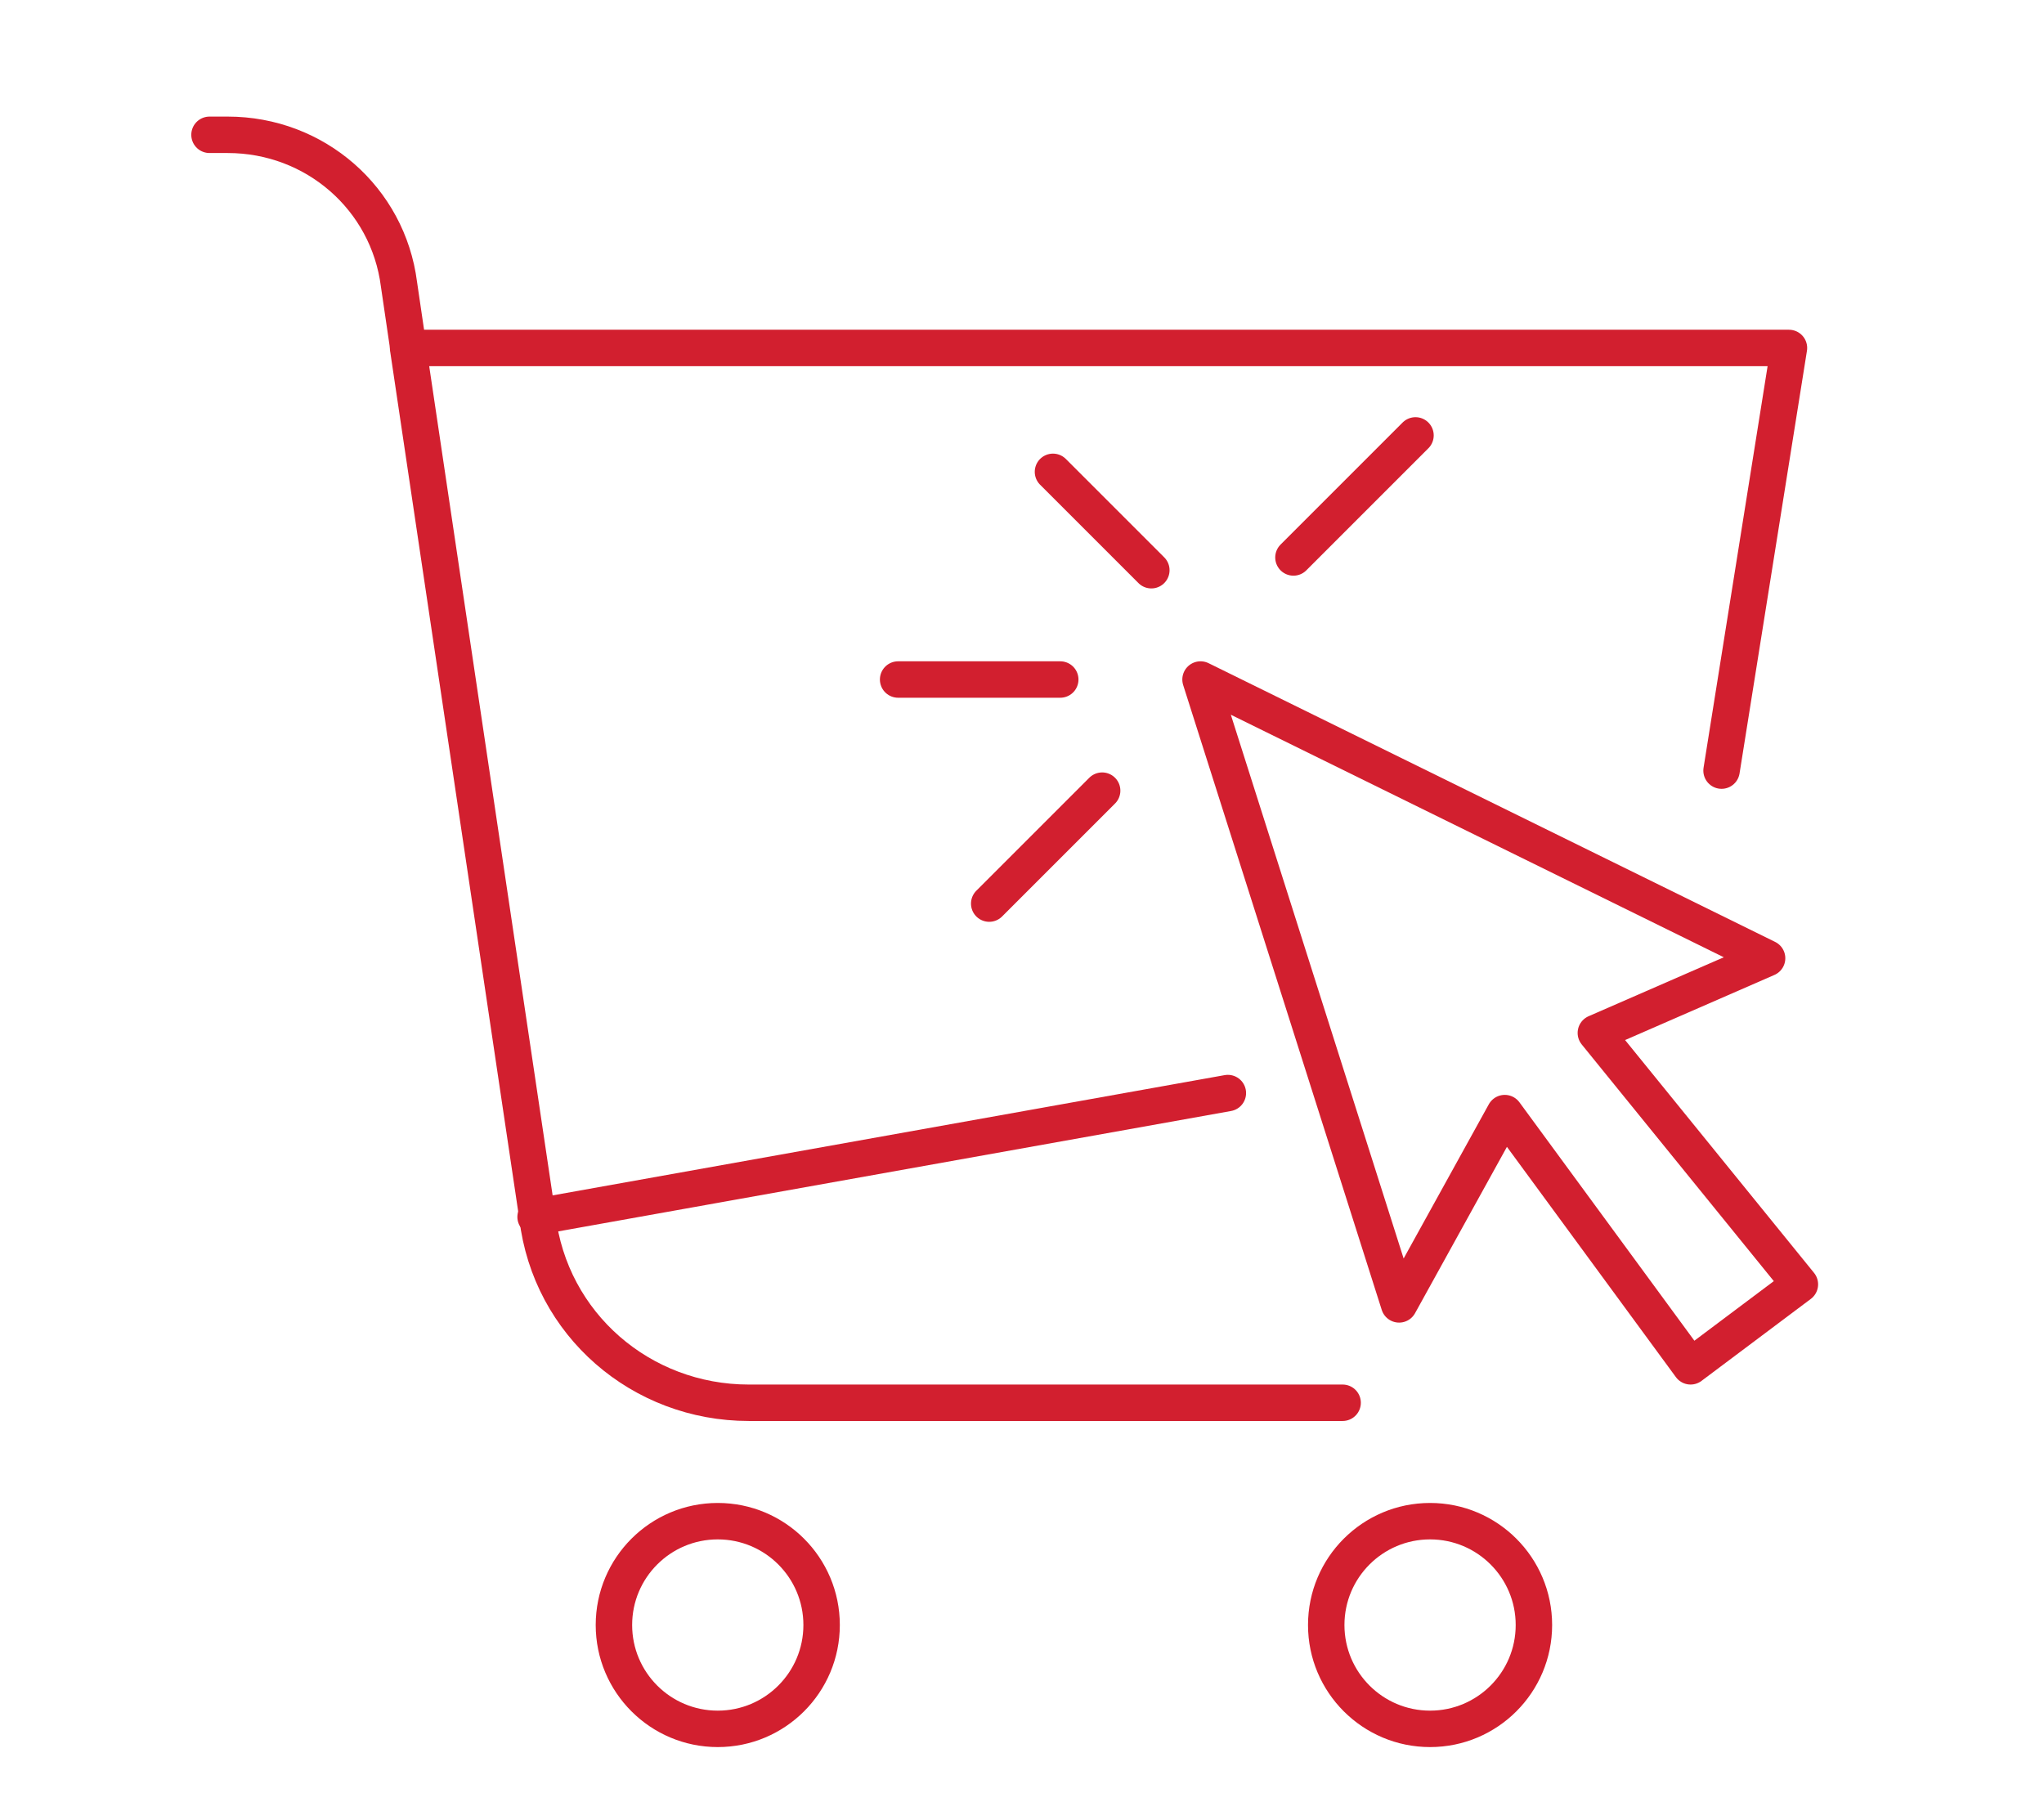
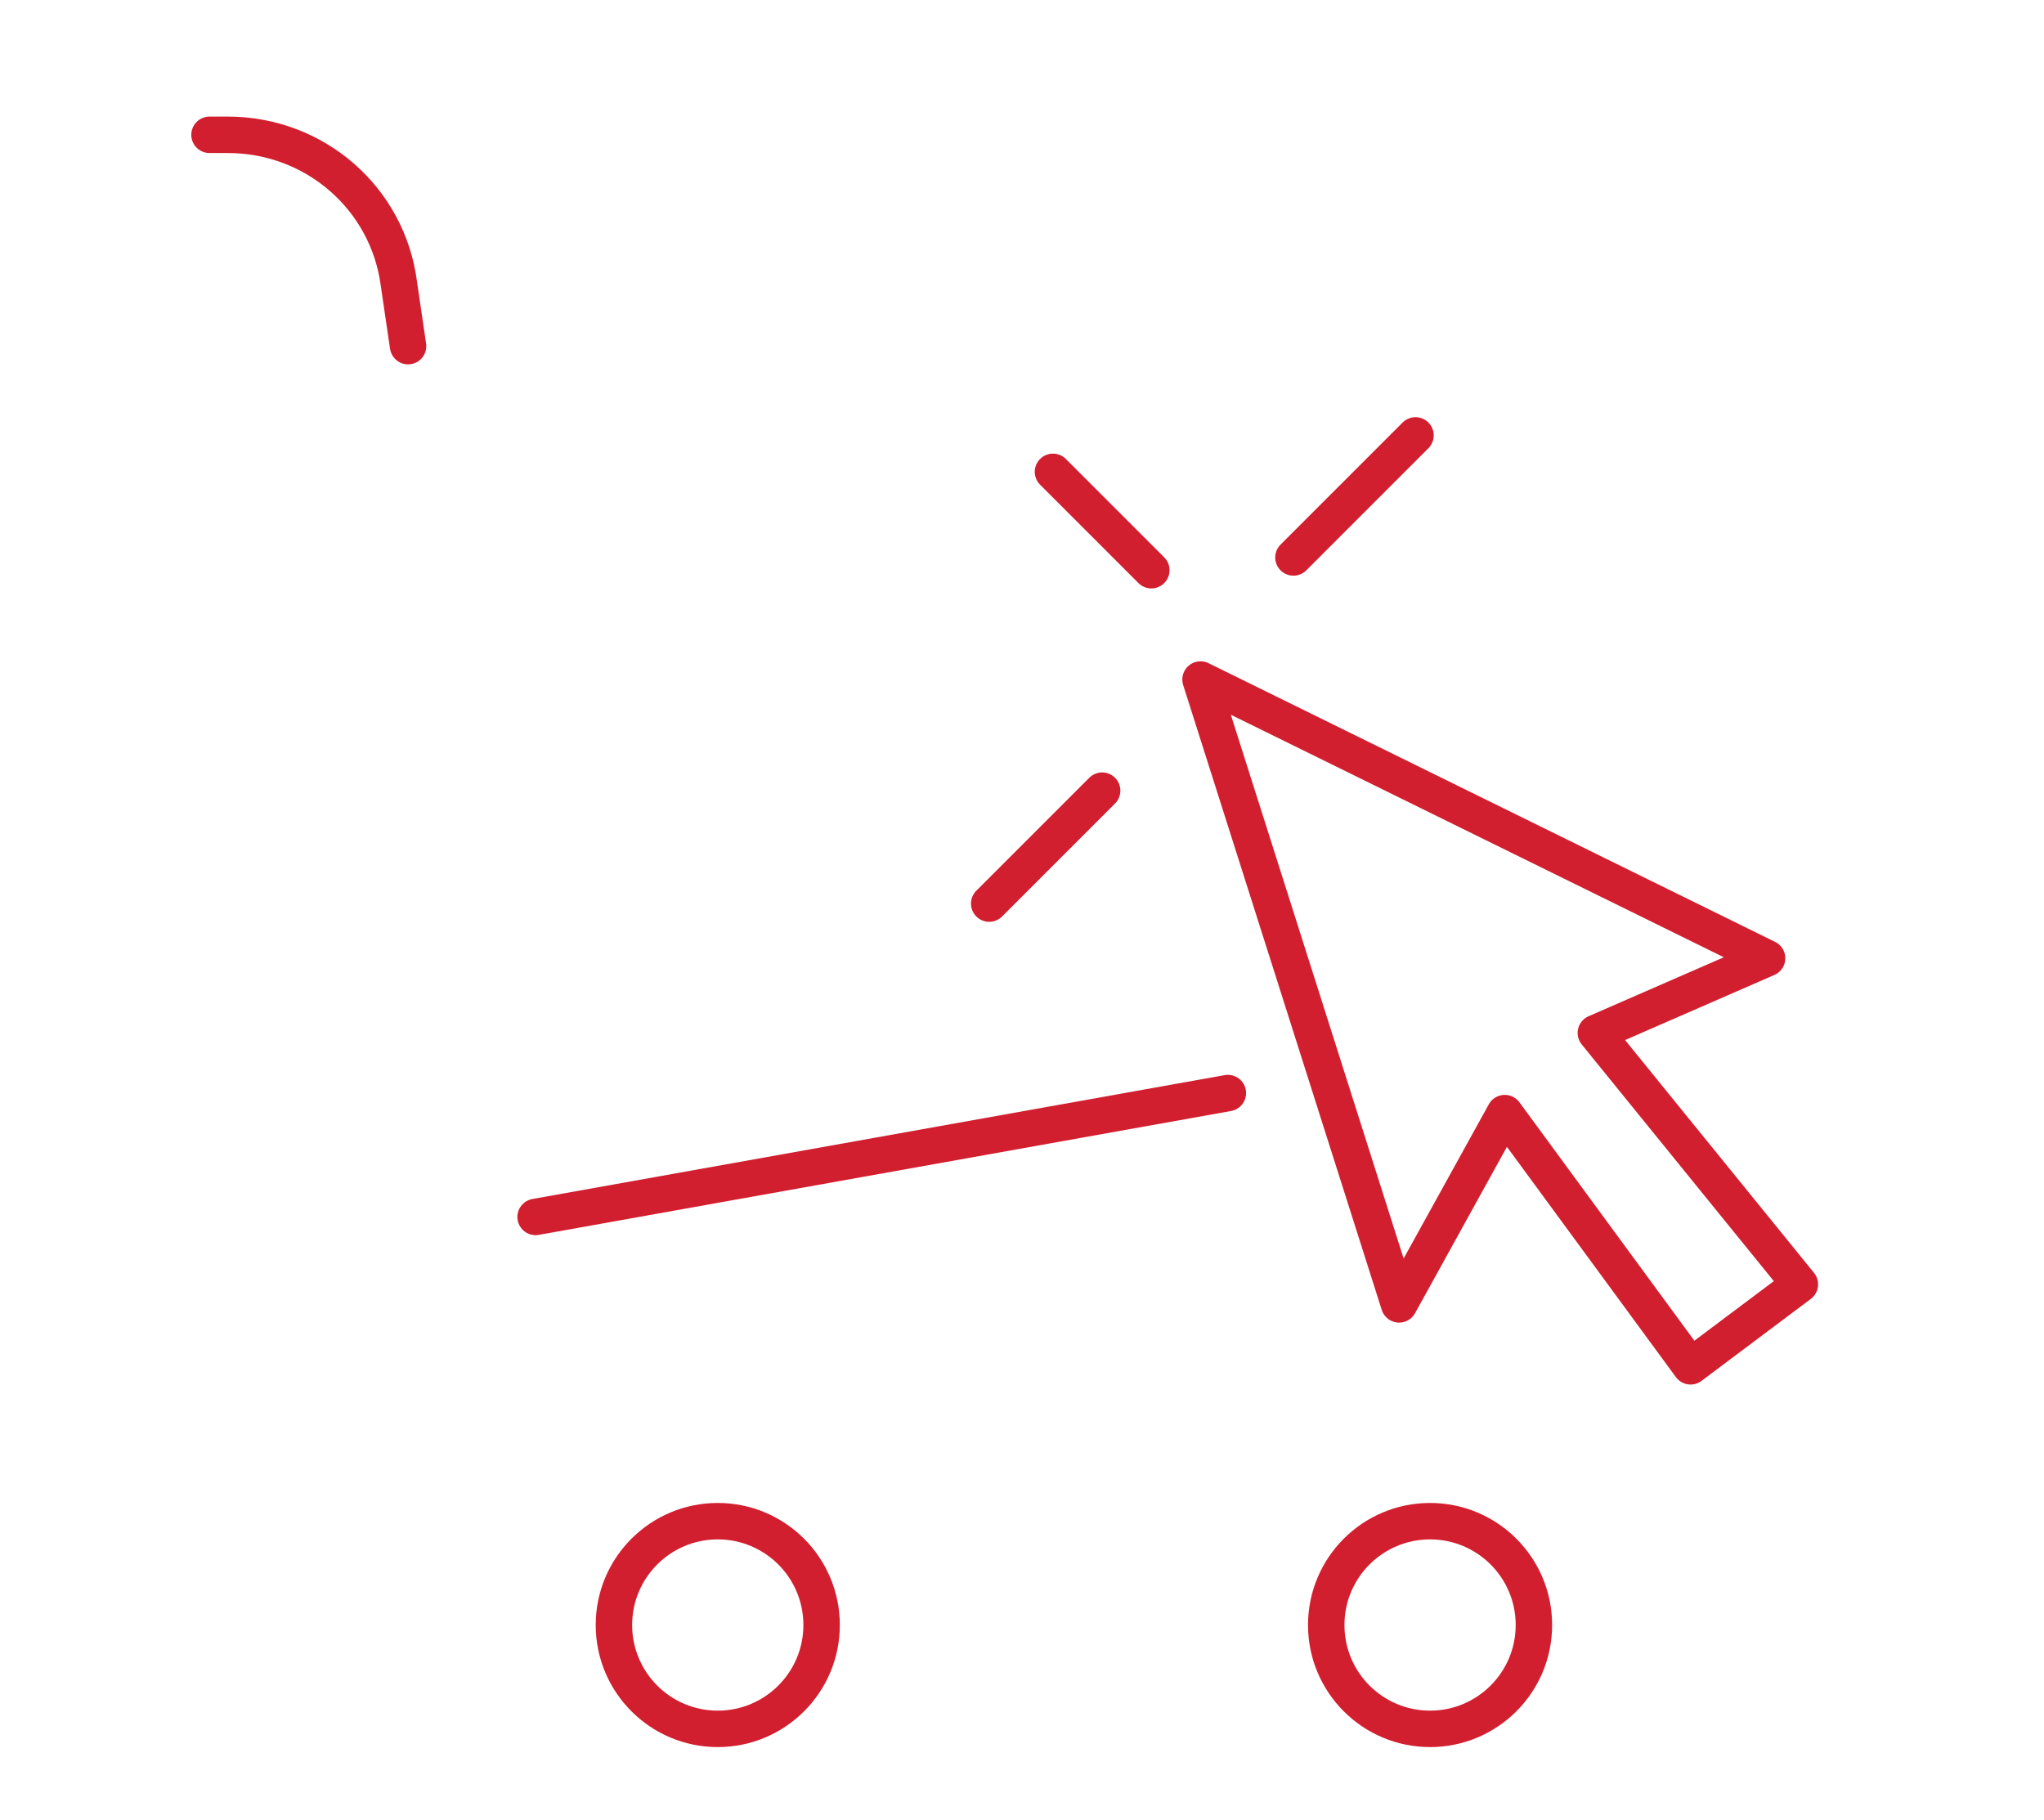
<svg xmlns="http://www.w3.org/2000/svg" version="1.1" id="Layer_1" x="0px" y="0px" viewBox="0 0 112.2 99.9" style="enable-background:new 0 0 112.2 99.9;" xml:space="preserve">
  <style type="text/css">
	.st0{fill:none;stroke:#D21F2F;stroke-width:2;stroke-linecap:round;stroke-linejoin:round;stroke-miterlimit:10;}
</style>
  <g>
    <path class="st0" d="M22.4,19l-0.5-3.4c-0.6-4.7-4.6-8.2-9.4-8.2h-1" />
    <polygon class="st0" points="65.9,37.3 76.8,71.6 82.6,61.1 92.8,75 98.8,70.5 87.6,56.7 97,52.6  " />
    <g>
-       <path class="st0" d="M94.5,42.3l3.7-23.2H22.4l7.1,47.7C30.2,72.7,35.2,77,41.1,77h32.6" />
-     </g>
+       </g>
    <circle class="st0" cx="39.4" cy="89.2" r="5.7" />
    <circle class="st0" cx="78.5" cy="89.2" r="5.7" />
    <line class="st0" x1="29.4" y1="66.8" x2="67.4" y2="60" />
    <line class="st0" x1="71" y1="30.6" x2="77.7" y2="23.9" />
    <line class="st0" x1="63.2" y1="31.3" x2="57.8" y2="25.9" />
-     <line class="st0" x1="58.2" y1="37.3" x2="49.3" y2="37.3" />
    <line class="st0" x1="60.5" y1="43.4" x2="54.3" y2="49.6" />
  </g>
</svg>